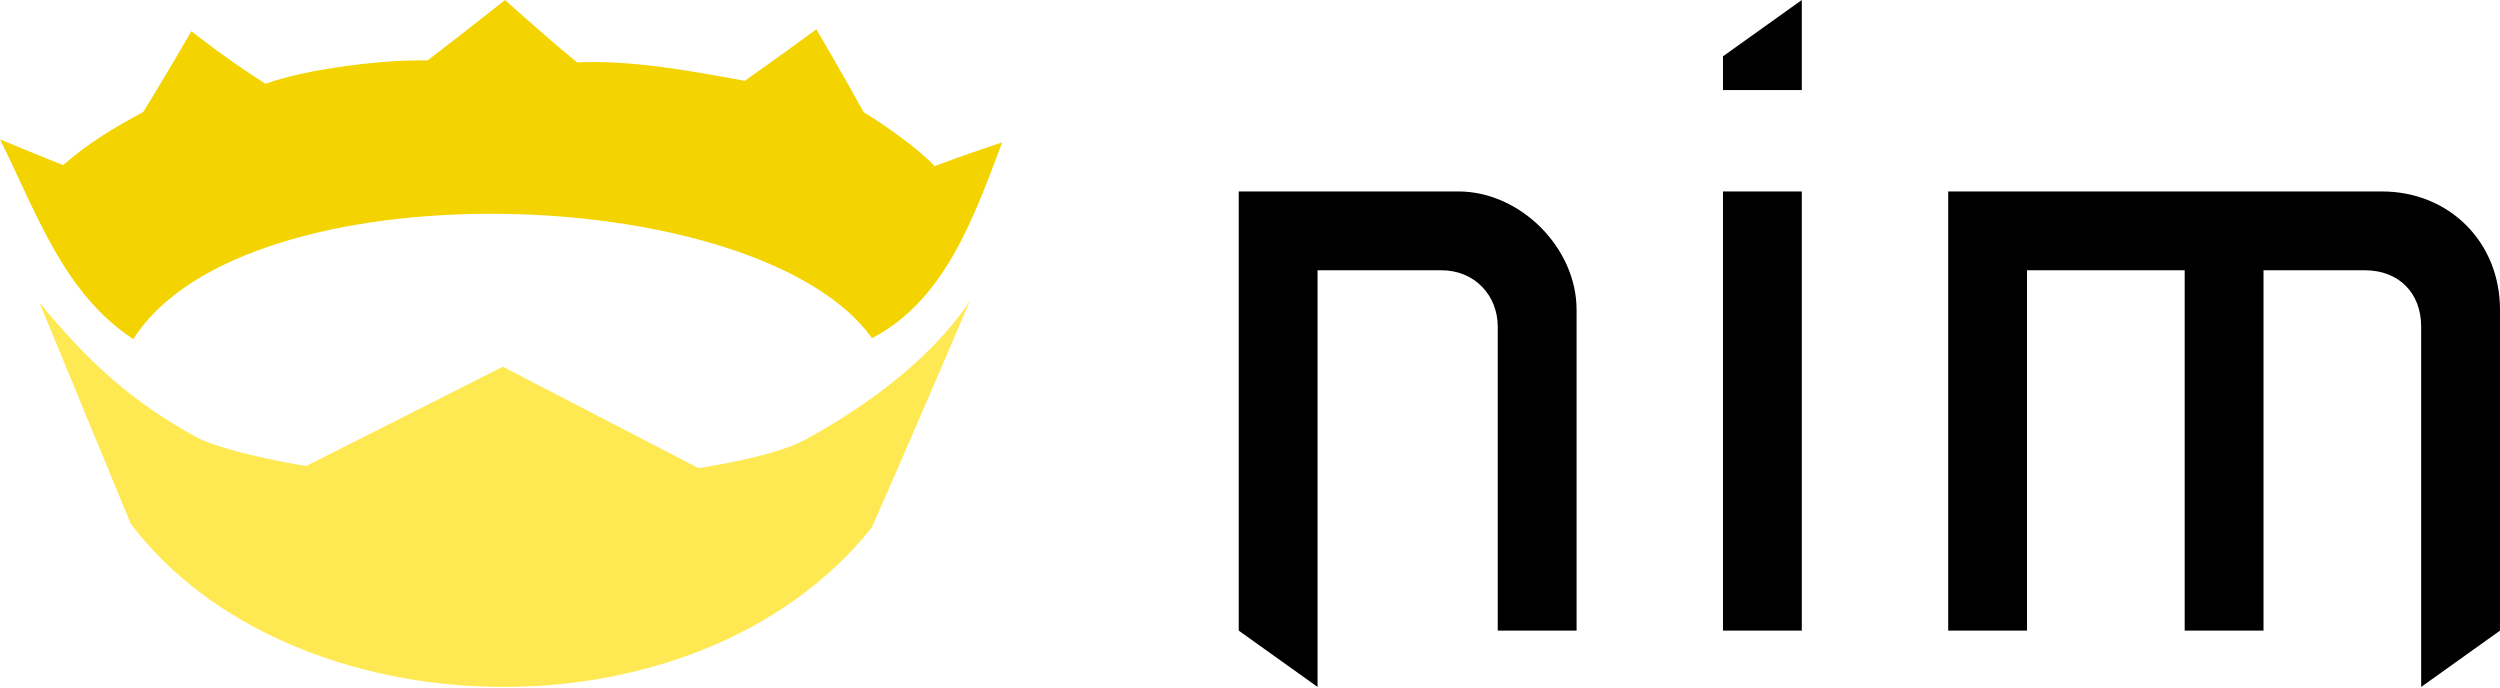
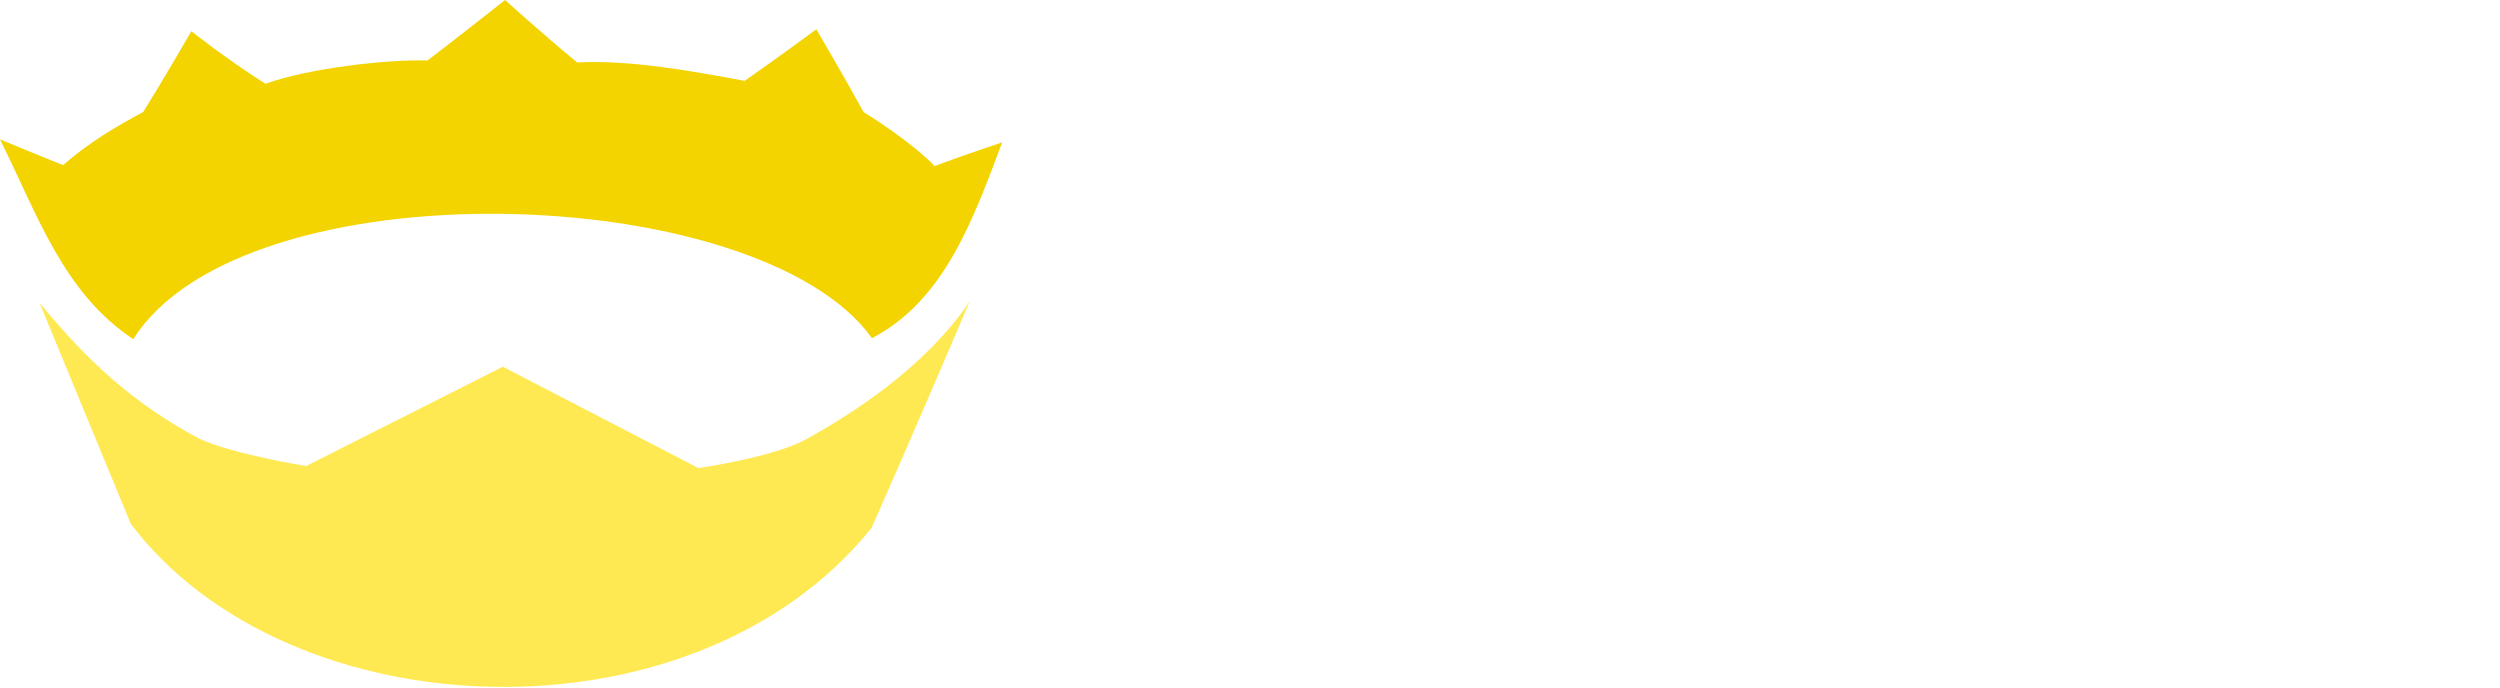
<svg xmlns="http://www.w3.org/2000/svg" width="512px" height="141px" viewBox="0 0 512 141" version="1.1" preserveAspectRatio="xMidYMid">
  <title>nim</title>
  <g>
-     <path d="M253.693,129.153 L253.693,39.207 L298.667,39.207 L298.667,39.207 C311.351,39.207 322.882,50.739 322.884,63.423 L322.884,129.153 L322.884,129.153 L306.739,129.153 L306.738,66.883 L306.738,66.883 C306.738,60.613 302.126,55.351 295.207,55.351 L269.837,55.351 L269.837,55.351 L269.837,140.684 L253.693,129.153 Z M352.865,129.153 L352.865,39.207 L369.009,39.207 L369.009,129.153 L352.865,129.153 Z M352.865,18.45 L369.009,18.45 L369.009,0 L352.865,11.532 L352.865,18.45 Z M415.135,129.153 L398.991,129.153 L398.991,39.207 L487.784,39.207 C501.622,39.207 512,49.585 512,63.423 L512,129.153 L495.856,140.684 L495.855,66.883 C495.855,59.964 491.242,55.351 484.323,55.351 L463.568,55.351 L463.568,129.153 L447.424,129.153 L447.424,55.351 L415.135,55.351 L415.135,129.153 Z" fill="#000000" />
    <path d="M103.445,2.62196198e-13 C103.445,2.62196198e-13 95.58,6.216 87.562,12.389 C79.313,12.127 63.136,13.974 54.37,17.162 C46.295,12.046 39.199,6.398 39.199,6.398 C39.199,6.398 33.136,16.829 29.323,22.95 C23.668,25.957 17.991,29.34 12.931,33.816 C7.045,31.479 0.223,28.629 0,28.535 C7.794,44.256 13.034,59.998 27.287,69.459 C49.978,33.621 155.424,36.924 178.585,69.256 C193.553,61.449 199.374,44.652 205.261,29.144 C204.615,29.357 196.606,32.038 191.414,34.019 C188.314,30.644 181.007,25.455 176.854,22.95 C172.915,15.736 167.182,5.991 167.182,5.991 C167.182,5.991 160.391,11.042 152.52,16.552 C141.887,14.59 129.025,12.205 118.208,12.795 C110.845,6.742 103.445,2.62196198e-13 103.445,2.62196198e-13 L103.445,2.62196198e-13 Z" fill="#F3D400" />
    <path d="M8.059,61.944 C8.059,61.944 19.106,88.692 26.778,107.279 C59.288,150.17 142.306,153.151 178.497,108.109 C187.062,88.808 198.616,61.684 198.616,61.684 C189.331,75.439 174.22,84.934 164.914,90.049 C158.301,93.671 143.042,95.861 143.042,95.861 L102.983,75.102 L62.693,95.446 C62.693,95.446 47.637,93.027 40.822,89.841 C27.065,82.498 17.813,73.822 8.059,61.944 Z" fill="#FFE953" />
  </g>
</svg>